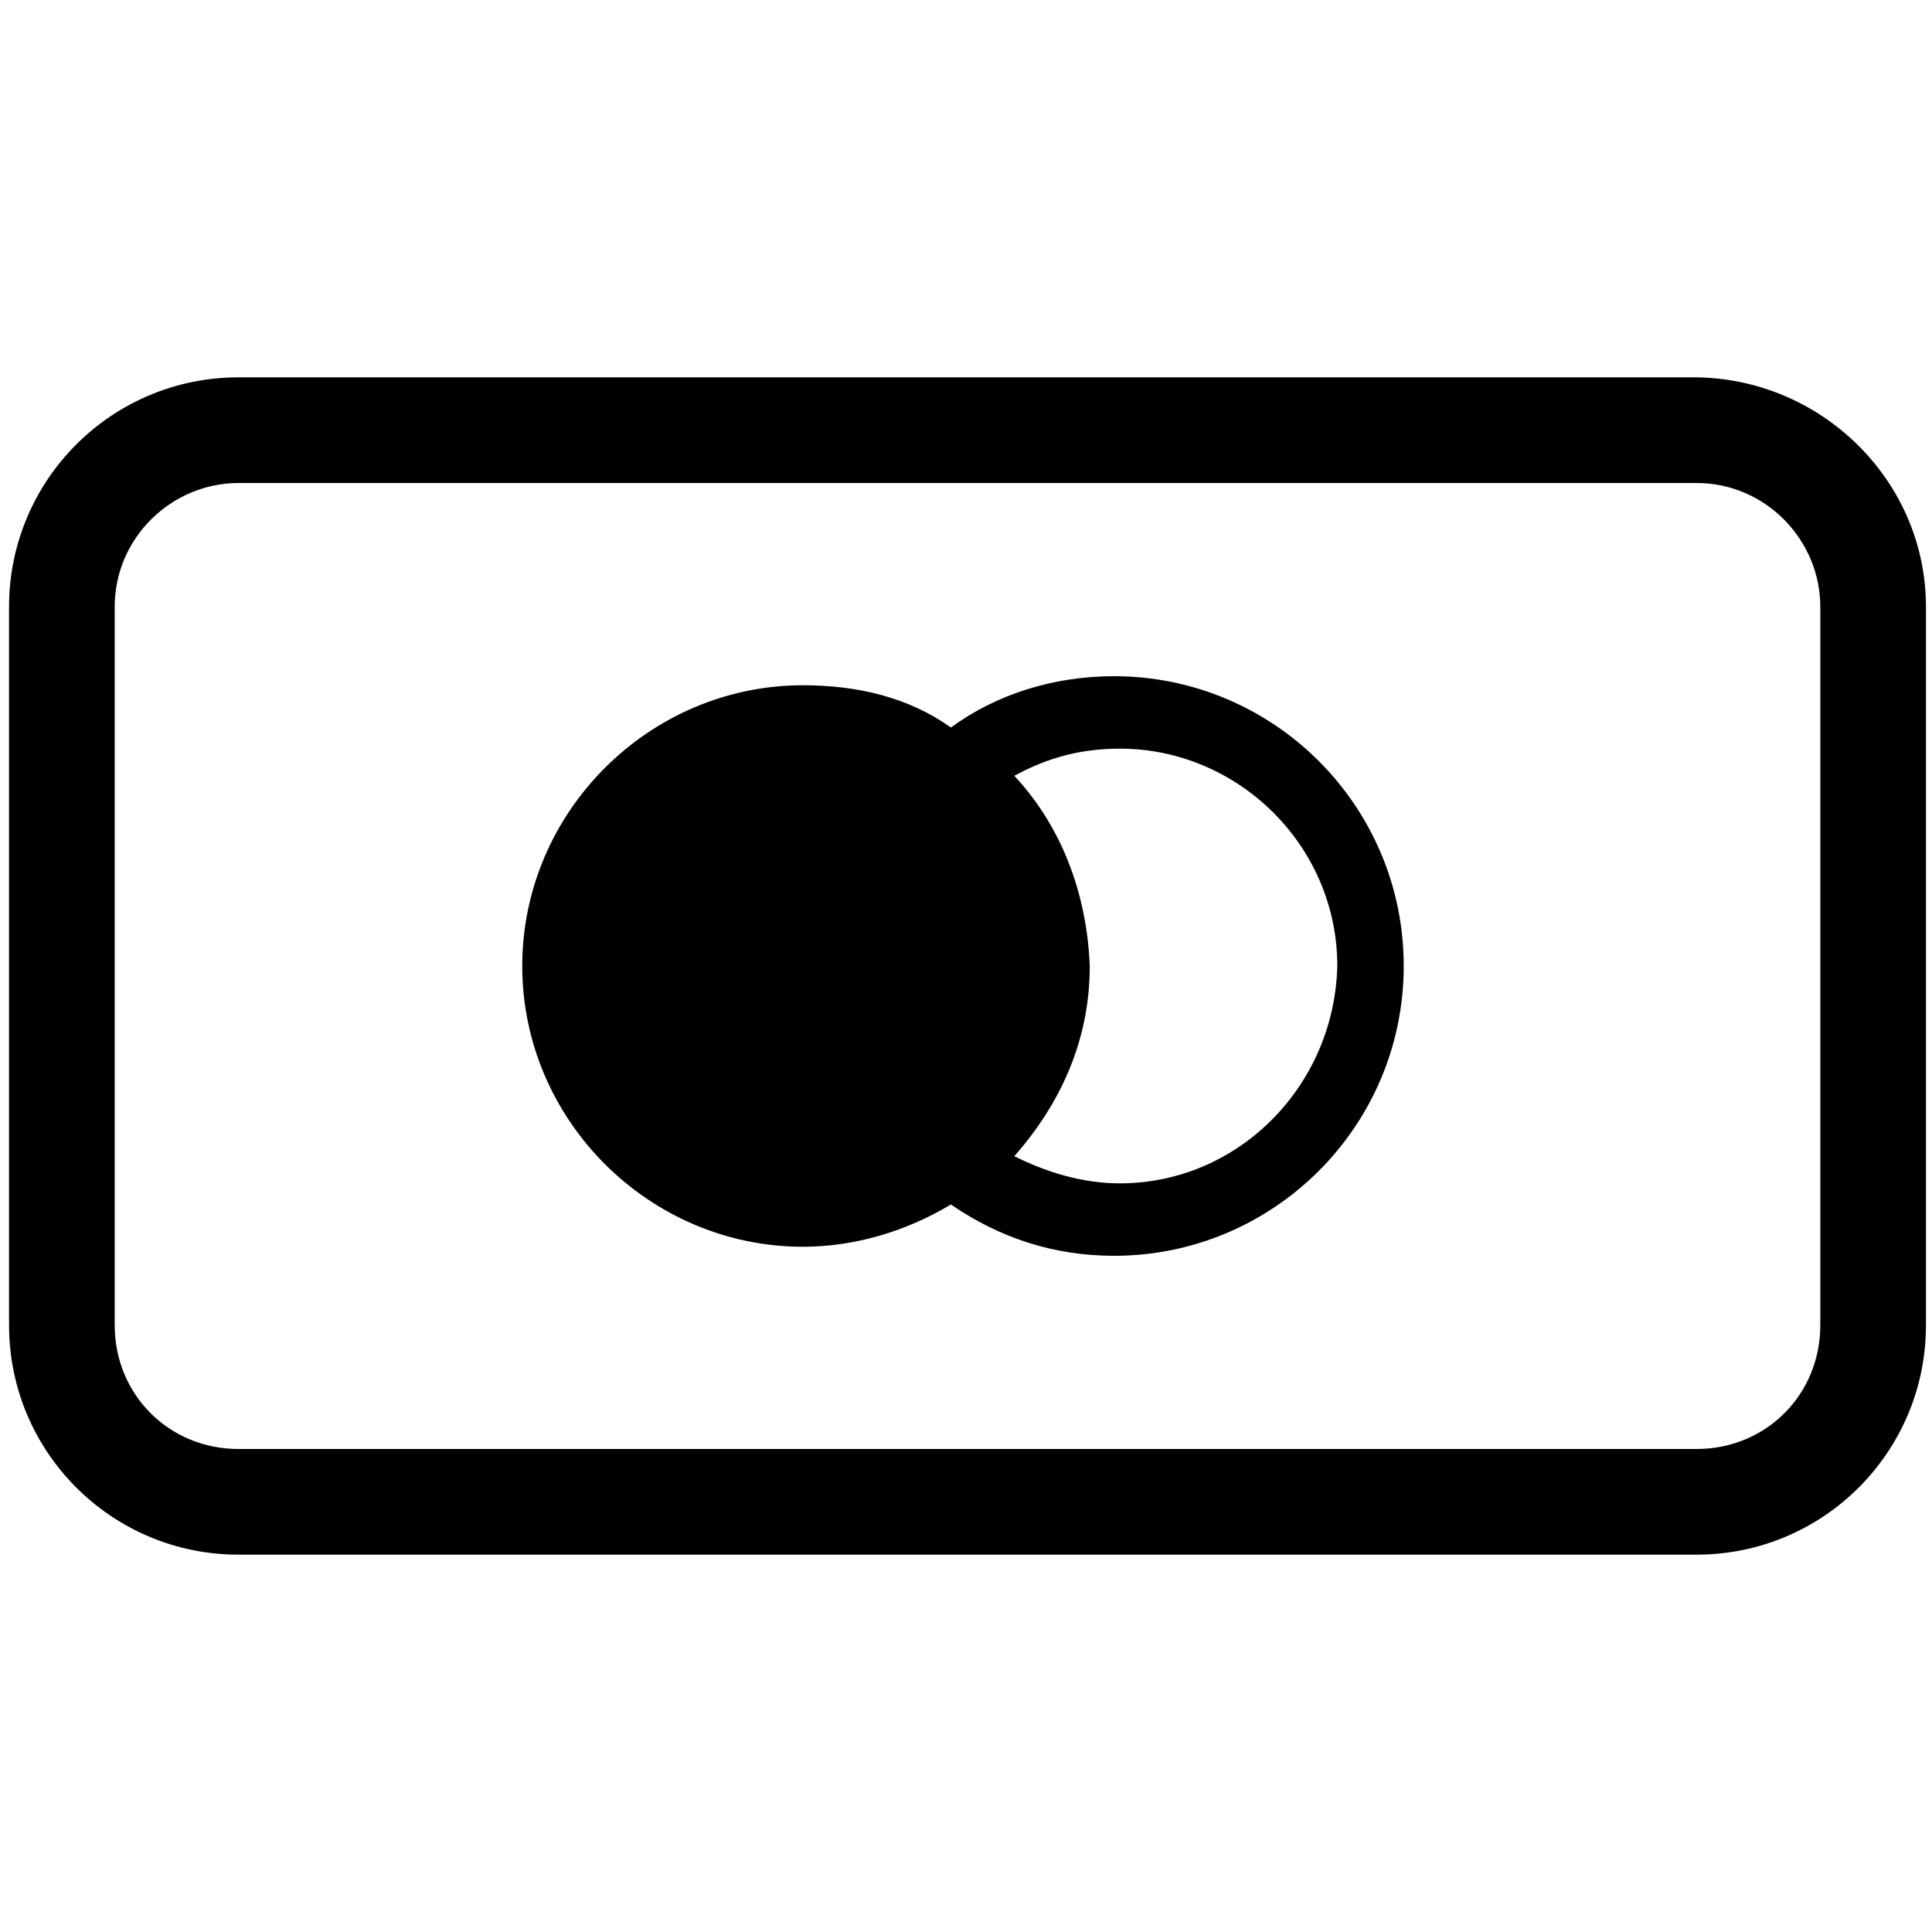
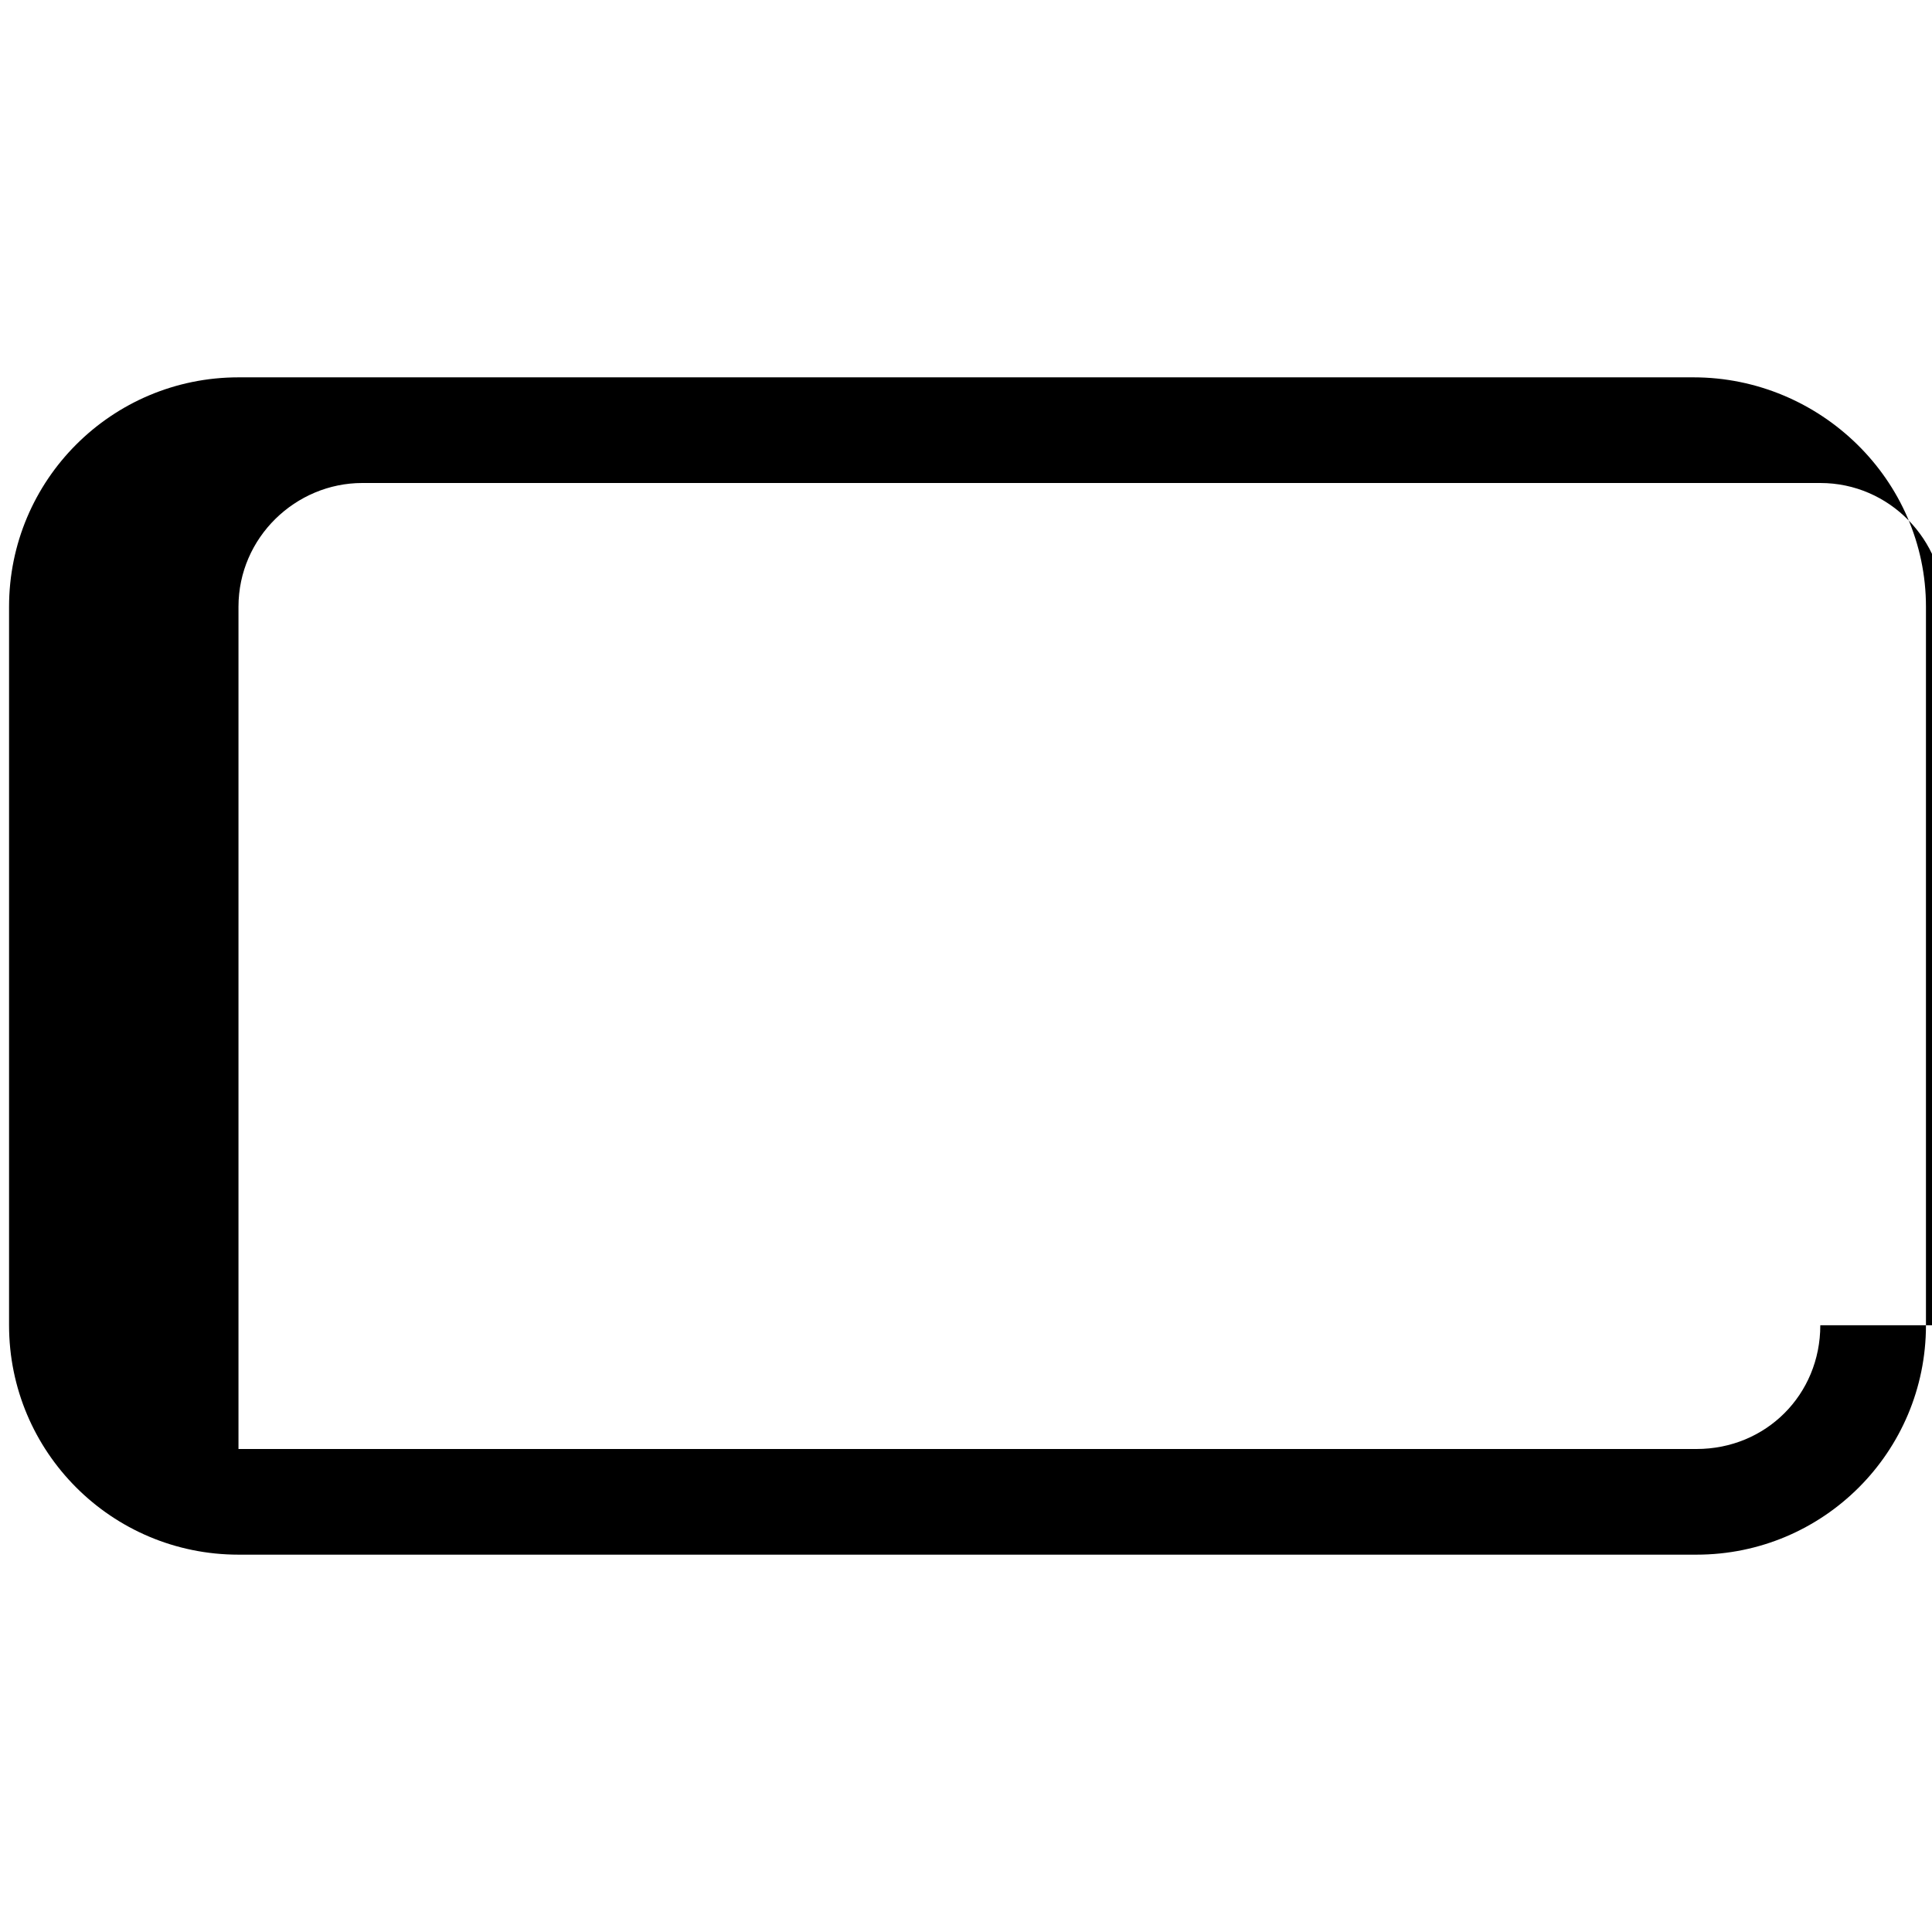
<svg xmlns="http://www.w3.org/2000/svg" version="1.1" id="lni_lni-mastercard" x="0px" y="0px" viewBox="0 0 64 64" style="enable-background:new 0 0 64 64;" xml:space="preserve">
  <g>
-     <path d="M56.1,12.5H7.9c-4.2,0-7.6,3.4-7.6,7.6v23.8c0,4.2,3.4,7.6,7.6,7.6h48.3c4.2,0,7.6-3.4,7.6-7.6V20.1   C63.8,15.9,60.3,12.5,56.1,12.5z M60.3,43.9c0,2.3-1.8,4.1-4.1,4.1H7.9c-2.3,0-4.1-1.8-4.1-4.1V20.1c0-2.3,1.9-4.1,4.1-4.1h48.3   c2.3,0,4.1,1.9,4.1,4.1V43.9z" />
-     <path d="M36.9,22.4c-2,0-3.9,0.6-5.4,1.7c-1.4-1-3.1-1.4-4.9-1.4c-5.1,0-9.3,4.2-9.3,9.3s4.2,9.3,9.3,9.3c1.7,0,3.4-0.5,4.9-1.4   c1.6,1.1,3.4,1.7,5.4,1.7c5.3,0,9.6-4.3,9.6-9.6S42.2,22.4,36.9,22.4z M37.1,39.2c-1.3,0-2.5-0.4-3.5-0.9c1.5-1.7,2.5-3.8,2.5-6.3   c-0.1-2.5-1-4.7-2.5-6.3c1.1-0.6,2.2-0.9,3.5-0.9c3.9,0,7.2,3.2,7.2,7.2C44.2,36,41,39.2,37.1,39.2z" />
+     <path d="M56.1,12.5H7.9c-4.2,0-7.6,3.4-7.6,7.6v23.8c0,4.2,3.4,7.6,7.6,7.6h48.3c4.2,0,7.6-3.4,7.6-7.6V20.1   C63.8,15.9,60.3,12.5,56.1,12.5z M60.3,43.9c0,2.3-1.8,4.1-4.1,4.1H7.9V20.1c0-2.3,1.9-4.1,4.1-4.1h48.3   c2.3,0,4.1,1.9,4.1,4.1V43.9z" />
  </g>
</svg>